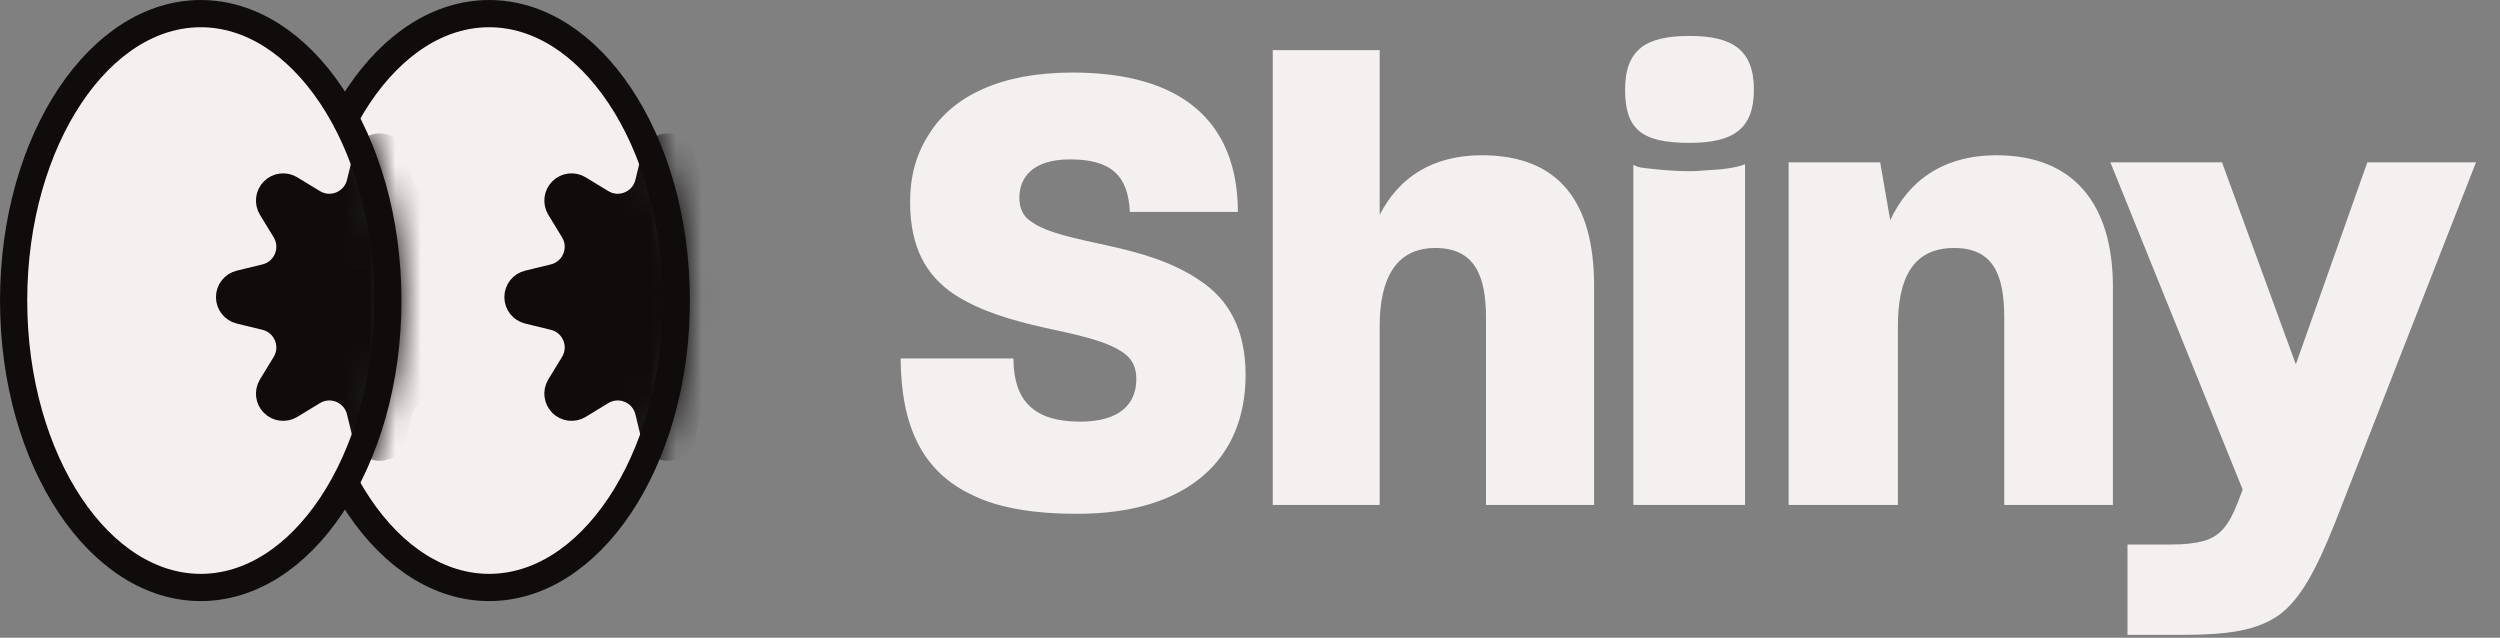
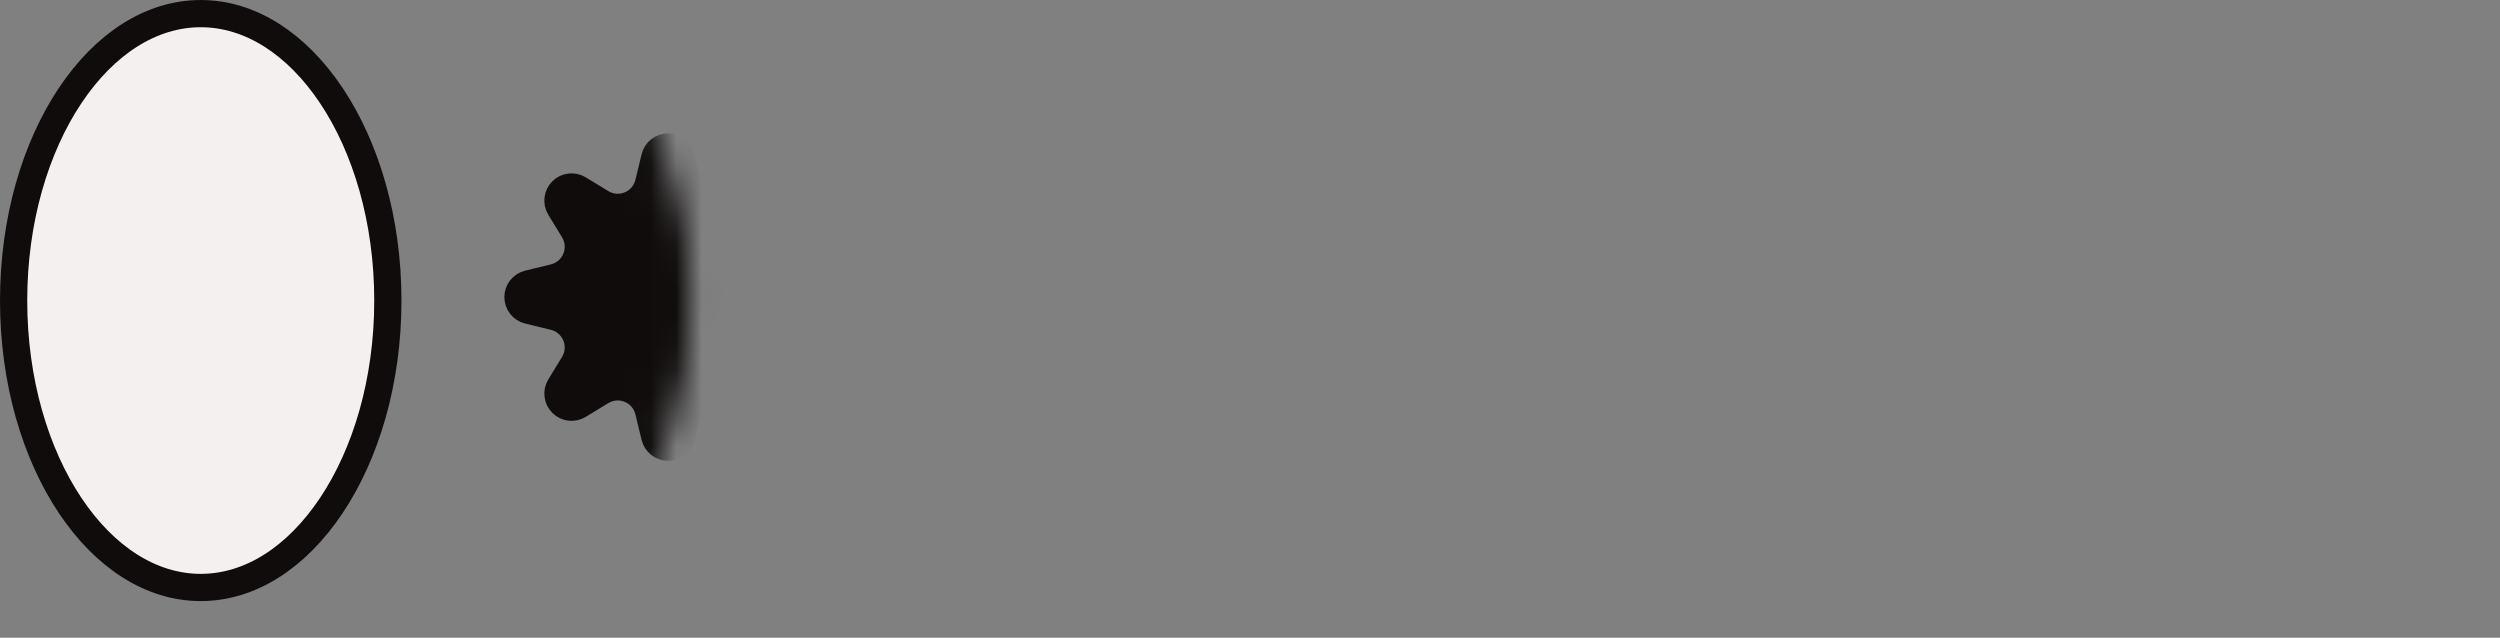
<svg xmlns="http://www.w3.org/2000/svg" width="98" height="25" viewBox="0 0 98 25" fill="none">
  <rect x="0" y="0" width="98" height="25" fill="#808080" stroke="none" />
-   <path d="M26.51 11.782C26.51 14.944 25.653 17.783 24.295 19.816C22.935 21.852 21.114 23.029 19.175 23.029C17.235 23.029 15.415 21.852 14.054 19.816C12.697 17.783 11.839 14.944 11.839 11.782C11.839 8.619 12.697 5.78 14.054 3.748C15.415 1.711 17.235 0.534 19.175 0.534C21.114 0.534 22.935 1.711 24.295 3.748C25.653 5.78 26.51 8.619 26.51 11.782Z" fill="#F5F0F0" stroke="#100C0C" stroke-width="1.067" stroke-linejoin="round" />
  <mask id="mask0_8904_6330" style="mask-type:alpha" maskUnits="userSpaceOnUse" x="11" y="0" width="17" height="24">
    <path d="M26.51 11.781C26.51 14.943 25.653 17.782 24.295 19.815C22.935 21.851 21.114 23.028 19.175 23.028C17.235 23.028 15.415 21.851 14.054 19.815C12.697 17.782 11.839 14.943 11.839 11.781C11.839 8.619 12.697 5.78 14.054 3.747C15.415 1.711 17.235 0.534 19.175 0.534C21.114 0.534 22.935 1.711 24.295 3.747C25.653 5.78 26.51 8.619 26.51 11.781Z" fill="#EBF5F0" stroke="black" stroke-width="1.067" stroke-linejoin="round" />
  </mask>
  <g mask="url(#mask0_8904_6330)">
    <path d="M26.707 6.17C26.649 5.93 26.435 5.762 26.189 5.762C25.942 5.762 25.728 5.93 25.67 6.17L25.426 7.176C25.227 7.996 24.288 8.385 23.567 7.946L22.683 7.407C22.473 7.279 22.202 7.311 22.028 7.485C21.854 7.66 21.821 7.93 21.949 8.141L22.488 9.025C22.927 9.745 22.538 10.684 21.719 10.883L20.712 11.128C20.473 11.186 20.304 11.4 20.304 11.647C20.304 11.893 20.473 12.107 20.712 12.165L21.719 12.41C22.538 12.609 22.927 13.548 22.488 14.268L21.949 15.152C21.821 15.363 21.854 15.633 22.028 15.808C22.202 15.982 22.473 16.014 22.683 15.886L23.567 15.347C24.288 14.908 25.227 15.297 25.426 16.117L25.67 17.123C25.728 17.363 25.942 17.531 26.189 17.531C26.435 17.531 26.649 17.363 26.707 17.123L26.952 16.117C27.151 15.297 28.09 14.908 28.81 15.347L29.695 15.886C29.905 16.014 30.176 15.982 30.35 15.808C30.524 15.633 30.556 15.363 30.428 15.152L29.889 14.268C29.451 13.548 29.839 12.609 30.659 12.41L31.666 12.165C31.905 12.107 32.073 11.893 32.073 11.647C32.073 11.4 31.905 11.186 31.666 11.128L30.659 10.883C29.839 10.684 29.451 9.745 29.889 9.025L30.428 8.141C30.556 7.93 30.524 7.66 30.35 7.485C30.176 7.311 29.905 7.279 29.695 7.407L28.81 7.946C28.09 8.385 27.151 7.996 26.952 7.176L26.707 6.17Z" fill="#100C0C" stroke="#100C0C" stroke-width="1.067" stroke-linejoin="round" />
  </g>
  <path d="M15.204 11.781C15.204 14.944 14.347 17.782 12.989 19.815C11.629 21.852 9.808 23.029 7.869 23.029C5.93 23.029 4.109 21.852 2.749 19.815C1.391 17.782 0.534 14.944 0.534 11.781C0.534 8.619 1.391 5.78 2.749 3.747C4.109 1.711 5.93 0.534 7.869 0.534C9.808 0.534 11.629 1.711 12.989 3.747C14.347 5.78 15.204 8.619 15.204 11.781Z" fill="#F5F0F0" stroke="#100C0C" stroke-width="1.067" stroke-linejoin="round" />
  <mask id="mask1_8904_6330" style="mask-type:alpha" maskUnits="userSpaceOnUse" x="0" y="0" width="16" height="24">
-     <path d="M15.204 11.781C15.204 14.944 14.347 17.782 12.989 19.815C11.629 21.852 9.808 23.028 7.869 23.028C5.93 23.028 4.109 21.852 2.749 19.815C1.391 17.782 0.534 14.944 0.534 11.781C0.534 8.619 1.391 5.78 2.749 3.747C4.109 1.711 5.93 0.534 7.869 0.534C9.808 0.534 11.629 1.711 12.989 3.747C14.347 5.78 15.204 8.619 15.204 11.781Z" fill="#EBF5F0" stroke="black" stroke-width="1.067" stroke-linejoin="round" />
-   </mask>
+     </mask>
  <g mask="url(#mask1_8904_6330)">
    <path d="M15.403 6.17C15.345 5.931 15.13 5.762 14.884 5.762C14.638 5.762 14.424 5.931 14.365 6.17L14.121 7.176C13.922 7.996 12.983 8.385 12.263 7.946L11.378 7.407C11.168 7.279 10.897 7.311 10.723 7.486C10.549 7.66 10.517 7.93 10.645 8.141L11.184 9.025C11.622 9.746 11.233 10.685 10.414 10.884L9.407 11.128C9.168 11.186 8.999 11.4 8.999 11.647C8.999 11.893 9.168 12.107 9.407 12.165L10.414 12.41C11.233 12.609 11.622 13.548 11.184 14.268L10.645 15.153C10.517 15.363 10.549 15.634 10.723 15.808C10.897 15.982 11.168 16.014 11.378 15.886L12.263 15.347C12.983 14.908 13.922 15.297 14.121 16.117L14.365 17.123C14.424 17.363 14.638 17.531 14.884 17.531C15.13 17.531 15.345 17.363 15.403 17.123L15.647 16.117C15.846 15.297 16.785 14.908 17.505 15.347L18.39 15.886C18.6 16.014 18.871 15.982 19.045 15.808C19.219 15.634 19.252 15.363 19.124 15.153L18.585 14.268C18.146 13.548 18.535 12.609 19.354 12.41L20.361 12.165C20.6 12.107 20.769 11.893 20.769 11.647C20.769 11.4 20.6 11.186 20.361 11.128L19.354 10.884C18.535 10.685 18.146 9.746 18.585 9.025L19.124 8.141C19.252 7.93 19.219 7.66 19.045 7.486C18.871 7.311 18.6 7.279 18.39 7.407L17.505 7.946C16.785 8.385 15.846 7.996 15.647 7.176L15.403 6.17Z" fill="#100C0C" stroke="#100C0C" stroke-width="1.067" stroke-linejoin="round" />
  </g>
-   <path d="M42.228 20.141C40.515 20.141 39.149 19.909 38.153 19.423C36.139 18.497 35.328 16.691 35.305 14.074V14.051H39.728V14.121C39.751 15.695 40.515 16.529 42.344 16.529C43.895 16.529 44.544 15.834 44.544 14.862C44.544 14.422 44.405 14.098 44.058 13.843C43.386 13.357 42.228 13.125 40.955 12.847C39.705 12.569 38.408 12.199 37.389 11.527C36.324 10.809 35.676 9.721 35.676 7.915C35.676 6.92 35.907 6.063 36.394 5.299C37.32 3.771 39.218 2.844 42.043 2.844C46.304 2.844 48.503 4.743 48.526 8.286V8.309H44.289V8.286C44.22 6.896 43.571 6.248 41.95 6.248C40.492 6.248 39.959 6.943 39.959 7.753C39.959 8.147 40.098 8.494 40.446 8.702C41.071 9.142 42.182 9.351 43.432 9.629C44.706 9.907 46.002 10.277 47.068 11.018C48.133 11.736 48.827 12.87 48.827 14.7C48.827 17.964 46.605 20.141 42.228 20.141ZM54.083 19.794H49.892V1.965H54.083V8.425C54.824 6.966 56.144 6.086 58.089 6.086C61.122 6.086 62.488 7.938 62.488 11.203V19.794H58.251V12.454C58.251 10.809 57.811 9.721 56.26 9.721C54.708 9.721 54.083 10.948 54.083 12.778V19.794ZM66.228 5.6C64.376 5.6 63.704 5.09 63.704 3.516C63.704 1.941 64.515 1.409 66.228 1.409C67.895 1.409 68.752 1.941 68.752 3.516C68.752 5.044 67.965 5.6 66.228 5.6ZM64.028 6.457C64.121 6.526 64.26 6.572 64.538 6.595C65.07 6.665 65.765 6.711 66.228 6.711C66.483 6.711 66.737 6.688 67.038 6.665C67.664 6.642 68.243 6.526 68.405 6.433V19.794H64.028V6.457ZM74.398 19.794H70.114V6.364H73.703L74.097 8.633C74.815 7.082 76.181 6.086 78.265 6.086C81.275 6.086 82.826 7.985 82.826 11.249V19.794H78.566V12.454C78.566 10.786 78.149 9.721 76.598 9.721C74.977 9.721 74.398 10.925 74.398 12.778V19.794ZM83.398 24.887V21.345H85.088C85.644 21.345 86.038 21.299 86.385 21.206C87.034 21.021 87.381 20.581 87.728 19.678L87.913 19.191L82.727 6.364H87.103L89.997 14.283L92.799 6.364H97.059L91.525 20.511C90.784 22.364 90.183 23.475 89.349 24.1C88.469 24.725 87.335 24.887 85.482 24.887H83.398Z" fill="#F5F0F0" />
</svg>